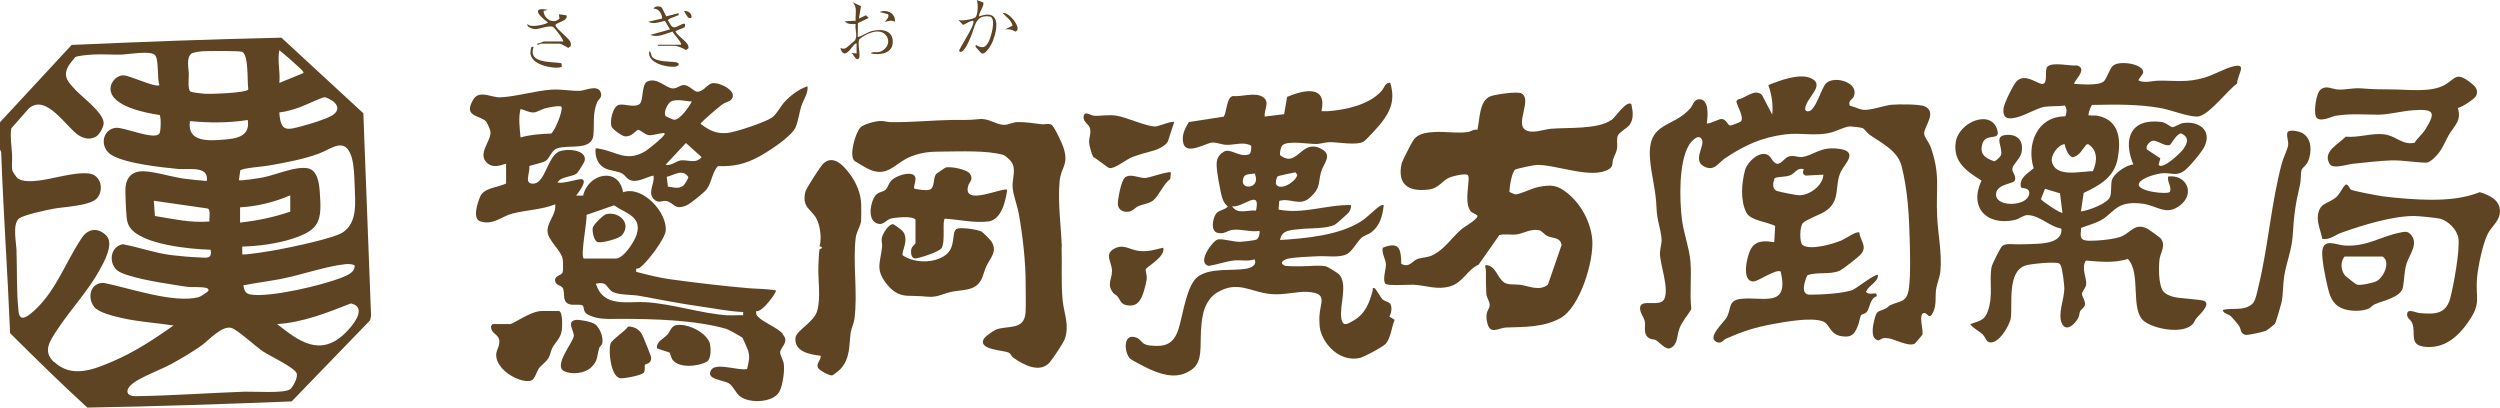
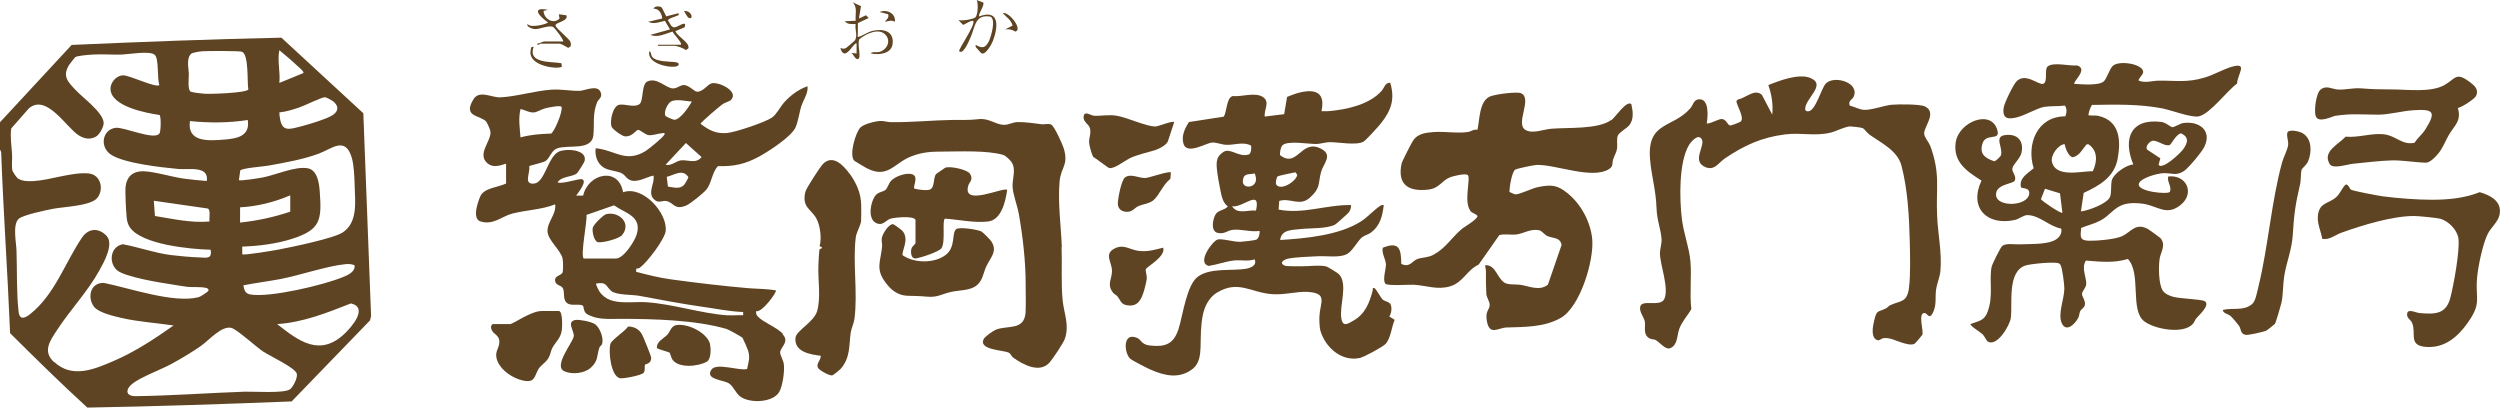
<svg xmlns="http://www.w3.org/2000/svg" id="_レイヤー_2" data-name="レイヤー 2" viewBox="0 0 300 48.9">
  <defs>
    <style>
      .cls-1 {
        fill: #5e4423;
      }
    </style>
  </defs>
  <g id="_レイヤー_1-2" data-name="レイヤー 1">
    <g>
      <path class="cls-1" d="M33.78,4.52c-8.39.18-16.78.5-25.18.87L0,14.67v3.27l.14.32c.26,7.24.78,14.5,1.07,21.72,3.04,3.02,6.1,6.03,9.27,8.93,8.16-.14,16.36-.42,24.52-.74l9.4-9.72.13-.52-.93-24.34-9.82-9.06ZM40.08,12.24c.72.69.39,1.31-.4,1.71-.79.41-2.42.91-3.31,1.15-1.9.5-2.7.83-2.85-1.61.84-.08,1.66-.35,2.46-.62.57-.2,2.66-1.21,2.98-1.2.23,0,.93.4,1.12.57ZM33.52,6.02c.73.61,1.48,1.23,2.17,1.89.15.14.84.68.71.86l-2.88,1.18c.14-1.32-.26-2.64,0-3.93ZM38.27,18.43c1.56-.58,3.14-2.1,3.93.45.29.95.33,2.44.36,3.44.06,1.92.38,4.34-1.4,5.55-1.09.74-6.18,1.78-7.74,2.08-.55.11-4.19.72-4.35.56v-.92c1.91-.05,4.13-.34,5.95-.92,3.43-1.1,3.61-2.2,3.35-5.69-.07-.98-.28-2.55-1.41-2.78-1.46-.3-3.86.79-5.4,1.09-.4.08-2.75.46-2.89.32l.16-1.15c.22-.3,2.85-.48,3.41-.59,1.94-.35,4.2-.75,6.03-1.44ZM41.08,33.28c-2.32.94-8.66,2.45-11.02,2.06-.66-.11-.74-.53-.86-1.1,1.48-.29,2.99-.48,4.48-.76,2.32-.45,5.63-1.58,7.78-1.78.39-.04.72-.02,1.09.13.11.8-.84,1.2-1.47,1.45ZM28.81,26.71v-1.83c2.07-.11,4.13-.63,6.02-1.44v1.96c-1.95.66-3.97,1.09-6.02,1.31ZM25.14,26.58c-2.24.19-4.36-.31-6.55-.66l-.13-1.83,6.46.93c.4.13.15,1.2.22,1.55ZM22.79,14.53c2.29.23,4.66.23,6.94-.13.31,1.94-1.28,2.23-2.82,2.35-1.84.15-4.48.36-4.12-2.22ZM22.95,6.45c.16-.15,1.06-.28,1.34-.3.57-.04,4.55-.06,4.78.07.81.44.57,3.67.73,4.52-.28.42-4.54.56-5.25.51-.31-.02-1.53-.15-1.69-.27-.37-.26-.19-1.65-.2-2.16-.02-.65-.33-1.81.29-2.38ZM6.49,43.46c-1.43-1.32-.47-2.58.34-3.83,1.59-2.45,3.67-4.6,5.11-7.2.55-1,1.77-3.16.83-4.15-.94-.97-2.15-.91-2.92.22-2,2.92-3.24,6.79-6.18,9.15-.63.51-1.32.85-1.44-.26-.26-2.29-.17-5-.25-7.34-.03-.94-.49-3.09.26-3.79.52-.47,3.34-1.05,4.16-1.21,1.28-.24,4.46-.34,5.26-1.28.83-.99.47-2.78-.98-2.95-1.95-.22-4.63.8-6.68.91-.63.03-1.22.03-1.79-.27-.2-.1-.72-.86-.75-1.11-.07-.58.02-1.23-.01-1.82-.06-1.02-.25-2.07-.1-3.12l2.11-2.4c2.13-1.83,4.51,2.33,6.02,3.25.67.41,1.4.54,2.1.09.39-.25.88-1.15.86-1.61-.06-1.25-2.47-2.98-3.32-3.89-.93-.99-1.68-1.66-.84-3.04.08-.13.66-.87.75-.95.24-.19,1.83-.3,2.3-.32,1.09-.05,2.19.04,3.28.01.83-.03,3.38-.49,3.96.03.53.48.26,2.9.56,3.63-.45.37-3.59-1.2-4.38-1.17-.8.03-1.51.86-1.49,1.63.04,2.11,4.28,2.89,5.88,3.13.21.15.17,1.94,0,2.21-.57.89-4.31-.81-5.28-.67-1.62.23-1.91,2.33-.54,3.22,1.63,1.06,6.09,1.53,8.1,1.72,1.15.11,3.7-.44,3.39,1.44-.91-.07-1.82-.16-2.72-.28-1.46-.2-3.53-.85-4.88-.89-1.18-.03-1.97.58-2.13,1.77-.09.65.05,3.05.12,3.79.04.42.15.83.39,1.18,1.42,2.08,7.32,2.62,9.69,2.68.19,1.15-.5.96-1.38.92-1.05-.04-2.33-.15-3.38-.28-1.97-.25-3.83-.94-5.78-1.3-1.47.26-1.75,2.14-.73,3.09.87.82,5.19,1.52,6.53,1.72.64.1,1.29.22,1.93.3.68.08,1.66-.04,2.33.15.13.04.25.16.22.3-.03.14-.98.74-1.17.79-3,.78-8.33-1.1-11.39-1.71-1.61-.05-2.03,1.73-1.17,2.87.54.71,2.47,1.15,3.36,1.35,2.04.46,4.12.58,6.18.89-2.29,1.61-4.65,3.17-7.24,4.28-2.33,1-4.94,2.09-7.08.1ZM34.8,46.71c-.66.52-4.34.26-5.4.29-4.34.15-8.75.48-13.09.54-1.29.02-1.26-.83-.43-1.49,1.04-.83,3.47-1.7,4.77-2.42,1.11-.61,2.46-1.41,3.49-2.14.94-.67,2.48-2.45,3.63-2.14.7.19,2.95,2.27,3.83,2.85.77.51,3.89,1.96,4.02,2.66.1.52-.44,1.55-.82,1.86ZM41.32,40.07c-2.95,2.76-5.46.88-8.06-1.18,3.11-.2,5.99-1.36,8.85-2.48,2.14.49.07,2.86-.8,3.67Z" />
      <g>
        <path class="cls-1" d="M193.34,14.4c-1.56,1.15-5.25.88-7.2,1.05-.96.08-2.3.67-3.13.11-1.17-.79.91-3.74-.48-4.37-.52-.23-3.09.13-3.69.37-1.36.54-1.26,2.81-1.55,4.02-.43-.12-.77.21-1.12.26-1.38.19-2.73-.08-4.05,0-.97.07-1.97.17-2.53,1-.2.29-1.35,2.53-1.4,2.79-.53,2.5.79,3.38,3.13,3.13,1.45-.15,1.6-1.05,2.7-1.49.39-.15,1.78-.49,2.1-.27.42.29-.51,3.16.31,4.27.08.29.96.47.86.71-.19.48-1.53,1.19-1.96,1.57-1.18,1.03-1.91,2.29-3.37,3.05-.59.31-1.32.29-1.87.48-.59.2-.95,1.11-1.94.58-.02-1.78-.22-2.73-2.22-1.93-.16.69.37,1.37.38,2.02.01.56-.43,1.82-.07,2.29.23.3,2.82.1,3.4.13,1.56.09,2.82.65,4.38.19,1.56-.47,1.99-1.94,3.42-2.61l2.48-3.54c.66-.17,1.36,0,2.02-.07.92-.11,1.69-.72,2.76-.51.32.06.63.54,1,.7.64.29,1.53.12,1.69,1.07l-1.64,4.76c-1,.8-2.21.19-3.28.02-.6-.09-1.48.04-1.95-.27-.93-.62-1.01-2.12-2.29-2.09-.03.24.09.46.08.7-.01.82,0,1.95.05,2.76.03.41.41.91.4,1.33-.02.59-.55.69-.34,1.9.32,1.83,1.34.82,2.38.79,2.18-.07,4.46-.02,6.46-1.13,2.36-1.31,4.02-6.88,3.81-9.42-.18-2.09-1.33-4.24-2.96-5.56-1.23-1-1.95-1.05-3.5-.75-.74.14-2.17.85-2.66.88-.29.02-.55-.2-.82-.28,0-.54.29-2.5.73-2.7.3-.14,2.25-.55,2.59-.55,2.34-.03,6.61,1.76,8.62.51.58-.36.36-.74.51-1.19.13-.39.4-.85.46-1.24.08-.49-.07-1.22.1-1.6.18-.39,1.03-.86,1.31-1.17.65-.73.51-1.73.31-2.61-.58-.49-1.94,1.61-2.41,1.95Z" />
        <path class="cls-1" d="M101.93,20.83c-.69-.95-1.95-2.33-3.14-1.19-.34.32-2.03,2.93-2.14,3.36-.47,1.9.7,2.08,1.32,3.23.46.84.65,2.41.38,3.31.66.23,0,.32-.01.4-.05.18-.12,1.48-.13,1.81-.09,1.79.33,3.92-.16,5.6-.38,1.29-2.5,2.33-2.59,3.17-.19,1.7,1.75,2.02,3.02,2.17.06.54-.58.91-.33,1.44.15.31,1.36.96,1.7.92.13-.01.93-.67,1.04-.8,1.16-1.32.98-2.8,1.19-4.31.08-.55.37-1.09.45-1.65.42-3.22-.22-6.7.16-9.8.07-.6.62-1.51.64-1.98.02-.49.03-1.45.01-1.95-.03-1.39-.59-2.63-1.39-3.73Z" />
        <path class="cls-1" d="M127.42,29.65c-.1-2.59-.49-5.23-.27-7.85.16-1.81,1.12-1.94.49-4.03-.15-.48-1.13-2.66-1.5-2.82-.38-.16-.79,0-1.13-.04-.92-.11-1.95-.28-2.9-.26-.55,0-1.14.36-1.66.33-1.06-.05-1.76-.83-3.03-.68-1.15.14-1.89.07-3.05.09-2.49.04-4.94.3-7.46.27-.43,0-.81-.17-1.31-.14-.58.03-1.97.37-2.36.79-.58.61-1.39,3.37-.71,3.99.08.07,1.28.78,1.47.88,2.57,1.34,3.3-.66,5.42-1.44,1.42-.52,2.33-.54,3.76-.55,2.02-.01,5.31-.16,7.2.4.28.08.82.59.99.84.61.87.09,2.03.14,2.99.06.98.56,2.21.74,3.2.48,2.65.85,5.93.83,8.61,0,.95.04,2.39-.01,3.25-.15,2.23-2.13,1.52-3.56,2.08-.34.14-1.33.83-1.48,1.15-.62,1.34,2.53,1.28,3.07,1.64.21.14.27.41.48.56,1.18.85,3.23,1.97,4.42.53.38-.46,1.61-2.27,1.79-2.8.56-1.66-.11-2.99-.27-4.59-.21-2.09-.05-4.32-.13-6.42Z" />
        <path class="cls-1" d="M106.84,26.25c.48-.16,2.85-.39,3.02.14v2.75c0,.14-.39.45-.45.59-.18.43-.11,1.35.48,1.28.54-.06,2.83-.8,3.1-1.24.49-.8.04-3.28.4-3.53,1.64.1,3.54.54,5.18.34,1.62-.19,2.11-2.47,2.29-3.8-.5-.36-5.46,2.08-4.66-.53.14-.44.63-.67.21-1.38-.31-.53-2.44-.98-2.99-.74-.06.03-1,.68-1.05.72-.46.45-.11,1.77-.89,1.93-.53.1-1.23-.03-1.75-.14-.26-.31.87-1.88-.84-1.78-.62.04-1.57.38-1.99.87-.27.31-.39.85-.65,1.06-.32.26-.82.22-1.18.65-.59.72-.98,2.72-.01,3.28.85.49,1.24-.3,1.77-.47Z" />
        <path class="cls-1" d="M119.01,29.03c-.14-.23-1.03-1.14-1.24-1.25-.46-.24-2.61-.57-3.01-.29-.6.42-.03,2.12-1.25,3.08-1.36,1.06-3.77,1.03-5.17.08-.26-.37.87-1.9-.05-2.95-.1-.11-1.02-.79-1.11-.8-.54-.05-1.26,1.16-1.35,1.61-.09.43.06.76.02,1.1-.2,1.89-.82,2.68.47,4.37.64.84,1.44,1.47,2.56,1.51.89.03,1.42.02,2.37.11,1.25.12,1.81-.34,2.92-.58.93-.2,2.18-.15,2.95-.71.81-.6.84-1.46,1.22-2.31.48-1.06,1.38-1.8.66-2.97Z" />
        <path class="cls-1" d="M276.34,16c-.39-.24-1.7-.55-1.86-.07-.11.54.17.97.09,1.52-.07.51-.56,1.45-.72,2.04-1.3,4.76-1.65,10.07-2.85,14.96-.14.55-.32,1.67-.73,2.02-1.04.9-2.31.42-3.53.72.05.47.61.42.99.78.19.18.81.92.96,1.14.25.37.15.95.77,1.07.33.07,2.11-.35,2.47-.49.12-.05.99-.75,1.06-.83.11-.14.72-2.22.79-2.55.22-1.05.16-2.14.33-3.2.27-1.67.9-3.1,1.02-4.88.16-2.55.3-3.6.87-6.07.14-.58.07-1.35.19-1.77.07-.23.6-.59.79-1.05.44-1.08.47-2.66-.64-3.34Z" />
        <path class="cls-1" d="M135.5,19.02c.97-.46,2.06-.69,3.07-.99.49-.15,1.34-.58,1.57-1.05l.76-2.32c-.22-.21-1.89.52-2.27.52-1.14-.02-3.33-1.07-4.61-1.29-.99-.17-1.92.05-2.73,0-.41-.03-1.14-.64-1.25.06-.11.69.64.93.76,1.46.15.63-.13,1.11-.11,1.67.01.33.32,1.46.49,1.74.34.18,1.77,1.32,1.95,1.35.62.09,1.81-.87,2.39-1.14Z" />
        <path class="cls-1" d="M137.27,34.94c.09-.29.32-1.22.34-1.5.04-.4-.18-.92-.11-1.14.09-.28,2.44-1.53,2.08-2.58-1.02.25-1.73.49-2.82.4-1.15-.1-1.88-.9-3.03-.29-1.28.67-.28,1.64-.29,2.71-.01,1.02-.66,1.58.14,2.6.15.19.38.26.5.41.4.48.39.95,1.15,1.08,1.29.22,1.71-.64,2.04-1.7Z" />
        <path class="cls-1" d="M135.01,21.28c-.46.35-.87,2.56-.87,3.17,0,.76.72,1.09,1.43.93.36-.08.71-.51,1.05-.65.55-.24,1.29-.29,1.79-.7.67-.55,1.22-2,2.03-2.55l.07-.78c-.22-.22-2.59.64-3.08.66-.75.03-1.76-.58-2.42-.07Z" />
        <path class="cls-1" d="M116.81,2.55c.15.63-1.87,3.43-1.7,3.6.49.47,1.23-1.37,1.37-1.7.55-1.23.5-2.76,2.34-2.46.74.25.11,2.42-.15,2.95-.41.82-.78.91-1.59.44v.26s.64.71.64.71c.48.43,1.3-1.08,1.43-1.44.65-1.7.82-3.88-1.68-2.93-.04-.43.72-1.35.51-1.69l-.77-.28c.2.43.14,1.77-.16,2.07-.2.2-1.72.51-2.07.29l.59.62c.1,0,1.23-.74,1.25-.42Z" />
        <path class="cls-1" d="M102.79,5.24v1.18l-.65-.07c.29.11.48.88.85.72.4-.17-.15-1.77.13-2.36.76-.64,2.34-1.42,3.15-.53.71.78.12,1.87-.82,2.07-.29.06-.83-.09-.95.16.95.22,2.45.06,2.61-1.12.21-1.56-1.12-1.88-2.38-1.59-.66.15-1.16.59-1.8.75l.02-1.68,1.29-.61-.32-.33-.85.39.25-1.48-1.03-.48c.65.59.32,1.43.39,2.23l-1.31.06c.34.4.84.34,1.31.33-.13.65.31,1.5-.14,2.02-.06.07-.93.81-1,.85-.29.16-.39.09-.7.01.55,1.87,1.66-.88,1.96-.52Z" />
        <path class="cls-1" d="M78.25,6.8c-.15-.21-.09-.6-.34-.64-.28,1.39,2.1,1.95,3.08,1.84.56-.06.62-.45.13-.53-.73-.12-2.39,0-2.87-.67Z" />
        <path class="cls-1" d="M121.52,3.07l-.92.46c.49-.05.82,0,1.23.26.96-.2-.75-2.44-1.5-2.22.43.49,1.01.81,1.18,1.5Z" />
        <path class="cls-1" d="M106.2,2.62c.43-.08.76-.26,1.18,0,.15-1.01-.97-1.55-1.83-1.18l1.03.27c.13.43-.18.6-.38.9Z" />
        <path class="cls-1" d="M82.92,1.74c-.15-.3-.48-.45-.82-.43-.03.03.37.69.43.74.29.27.6.12.39-.32Z" />
        <path class="cls-1" d="M251.11,12.59c2.78-.05,5.58-.11,8.33.41,1.06.2,3.56,1.16,4.43.96,1.37-.32,3.37-3.07,4.58-3.93.03-1.11,1.37-2.58-.59-2.03-1.03.29-2.21.98-3.28,1.3-2.12.64-3.38.36-5.51.38-.8,0-1.58.32-2.42,0-.13-.15.5-.71.53-.99.09-1.03-2.94-1.5-3.66-.77-.39.4-.71,1.5-1.05,1.83-.59.57-2.74.35-3.54.32-.25-.24,1.73-1.78.32-2.22-.85.11-2.94-.47-3.57.16-.36.36.09,1.88-.51,2.05-.57.16-2.05-1.35-3.15-.34-.39.35-1.51,2.66-1.58,3.2-.2,1.39.59,1.43,1.67,1.14.94-.25,2.43-1.12,3.22-1.24.73-.11,1.7-.05,2.46-.15.27.39.22.88.05,1.29-3.4,0-4.69,3.36-3.8,6.23-.7.62-1.79,1.16-1.52,2.29.11.17,1.11-.02.98.81-.23,1.48-3.82,1.59-3.97.17-.15-1.38,2.05-1.37,2.24-1.78.25-.56-.35-1-.29-1.44.08-.55.94-1.18,1.1-1.92.31-1.45-.52-2.31-1.98-2.11-1.35.18-.22,1.52-.48,2.4-.06.19-.63.74-.82.74-1.01-.36-1.73-.77-1.45-1.97.35-1.55,2.17-.39,1.85-1.69-.65-2.67-4.67-1.11-5.02,1.41-.33,2.36,1.37,3.48,3.1,4.57-1.53,3.24.62,5.45,3.97,4.73.53-.11,1.1-.61,1.56-.59,1.48.04,2.62,1.38,4.04,1.62.14.72-.37,1.24-.99,1.49-1.07.43-2.87.35-4.05.4-.61.03-1.71-.2-2.1.26-.23.28-1.15,2.11-1.22,2.45-.32,1.73.23,3.38-.45,5.31-.41,1.15-.99,1.14-2.07,1.54-.14.19,1.22,1,1.45,1.24.21.22.47.78.61.86,1.11.69,2.66-1.94,2.77-2.84.21-1.75-.44-5.51,1.72-6.27.6-.21,3.58-.5,4.06-.26.09.04.14.12.19.2.21.37.45,2.31.45,2.8,0,1.29-.84,3.1-.28,4.23.54,1.08,1.61-.01,1.96-.72.13-.26.11-.57.24-.81.12-.22.45-.37.53-.66.15-.53-.33-1.02-.33-1.38,0-.32.48-.71.51-1.19.04-.79-.63-1.94-.04-2.81,1.71.13,3.36.33,5.03-.2,1.65,1.73.22,6.13,1.96,7.48,1.22.95,4.7,1.6,5.84.32.19-.21.25-.47.4-.65.38-.46,1.74-1.63,1.02-2.08-.4-.24-2.96-.29-3.8-.53-.44-.13-.96-.34-1.23-.74-.51-.77-.51-2.87-.38-3.79.1-.76.84-1.7.08-2.53-.06-.07-1.37-1.01-1.48-1.07-1.44-.79-2,.31-3.05.84-.79.4-3.07.59-3.99.57-1.2-.02-1.06-.5-.97-1.54.77-.31,1.58-.5,2.32-.89,1.12-.6,1.59-1.54,2.79-1.92.7-.22,1.65-.2,2.38-.08,1.74.28,2.77,1.5,4.46.12,1.73-1.41.67-3.67-1.51-3.4-.15.68.46,1.19.21,1.84-.24.35-3.97-.02-3.73-.96.19-.72,2.26-1.25,2.93-1.28.96-.04,1.57.37,2.49-.26.58-.4,2.15-2.29,2.45-2.92.95-1.99-.7-3.12-2.57-2.83-.34.05-1.08.52-1.29.49-.28-.05-.74-.56-1.33-.63-3.67-.45-4.62,2.04-3.34,5.11-.84.03-2.41,1.12-2.59,1.93-.12.53-.02,1.39-.19,1.91-.26.84-2.67,1.71-3.51,1.79l.33-2.22c1.93-.9,3.69-1.9,4.09-4.16.39-2.19.23-4.5-2.32-5.08-.38-.09-.66-.02-.99-.06-.18-.02-.23.07-.19-.19.03-.23.28-1.03.47-1.1ZM258.3,16.89c.66-.07,1.43.72,2.07.51.18-.06.76-1.31,1.36-1.4,1.01.48.8,1.15.23,1.94-.32.44-2.47,2.49-2.93,1.84l.21-.78-1.59-1.05c-.27-.37.33-1.02.66-1.05ZM244.91,23.9l.49-1.25,1.8.55.29,2.33c-.14.16-2.41-1.36-2.58-1.63ZM251.14,20.54c-1.42,0-4.49.83-4.91-1.15-.16-.78.74-2.01,1.52-2.1.08.44.47,1.53.99,1.58.8-.17,1.15-.97,1.63-1.52l.2-.06c1.19.74,1.11,2.09.57,3.26Z" />
        <path class="cls-1" d="M166.75,36.41c-.19-.24-.59-.26-.8-.44-.26-.22-.79-1.28-1.02-1.4-.3-.06-.16.13-.21.31-.4,1.49-.89,2.78-2.3,3.59-.65.37-1.26.82-1.45-.21-.29-1.56.83-4.09-.28-5.34-.13-.15-1.38-.91-1.54-.95-.84-.19-2.04-.01-2.85-.02-.43,0-1.94.03-2.16-.08-.71-.34-.04-.74.47-.84,1.01-.19,2.45-.22,3.52-.28,1.03-.06,2.64.22,3.52-.27.66-.36,1.23-1.53,1.79-2,.27-.23.72-.32,1.03-.54,1.15-.83,1.42-2,1.58-3.33-.2-.04-.31.02-.46.12-.71.46-1.46,1.31-2.24,1.82-2.62,1.69-6.67,2.06-9.73,2.25.15-1.26,1.41-1.19,2.42-1.31,1.16-.13,3.2-.02,4.17-.54.16-.09,1.55-1.33,1.66-1.48.17-.25.27-.55.26-.86-2.91-.07-5.77,1.13-8.7.54l.08-1.04c1.39-.41,2.46.73,3.71-.42,1.27-1.16.93-1.61,1.3-3.02.27-1.05,1.51-2.07-.03-2.84-2.38-1.19-2.79,2.41-4.88.79-.06-.26.07-.96.26-1.16.59-.65,3.24-.15,4.14-.18.49-.02,1.04-.21,1.54-.22,1.06-.01,3.17.42,4.05-.05.32-.17,1.81-1.83,2.12-2.22,1.21-1.53,1.7-2.87,1.11-4.85-.59-.08-.72.61-1.05.98-1.47,1.65-4.22,2.24-6.35,2.42-.28.02-.57,0-.85,0,.7-3.2-2.17-2.55-4.13-1.71l-.35,2.07-2.33.29c-.11-.83.67-1.75-.21-2.34-.94-.63-2.55-.01-3.62-.12-.77.15-.71,1.9-1.09,2.47l-4.17.64c-.5.75-.94,1.7-.66,2.62.41,1.36,2.72-.1,3.41-.15.53-.04,1.14.24,1.7.27.99.05,2.03-.41,2.97.08.12.15.03,1-.23,1.07-1.19.41-2.23-.83-3.05-.3-.84.54-.88,1.14-.79,2.09.07.71.28,1.87.43,2.58.15.69.28,1.43.88,1.87-.34.45-1.13.43-1.44.91-.37.56-.67,2.07.23,2.27.79.18,1.15-.29,1.8-.37.99-.12,2.18.3,3.21.13.06.3-.08.91-.37,1.04-.2.1-1.62.26-1.93.27-.78.03-2.28-.44-2.75-.27-.62.22-2.52,2.8-1.04,3.16.95-.14,2.09-.55,3.02-.65.82-.09,1.72.14,2.48-.14.34.74-.5,1.05-1.08,1.14-1.72.27-4.13-.14-5.66.89-1.44.98-1.85,4.7-2.4,6.37-.59,1.79-1.6,2.15-3.44,1.94-1.04-.12-.97-.69-1.56-.93-1.73-.69-1.5,1.85-.8,2.5.27.25,2.03,1.14,2.47,1.33,1.7.75,3.47,1.14,5.05-.1.78-.6.91-1.67.94-2.61.03-1.33,0-2.52.28-3.89.21-1.03.77-2.09,1.68-2.64,2.57-1.55,4.05-.01,6.6.18,1.53.12,3.05-.36,4.33-.27,2.42.18,1.45,1.22,1.37,2.95-.02.42.01,1.32.12,1.71.59,2,2.53,3.74,4.73,3.27.5-.11,2.75-1.32,3.09-1.69.63-.68.72-2.05,1.09-2.89l-.64-.4c.28-.43.37-1.21.05-1.63ZM150.58,20.82c.07.24.15.46.14.71-.02,1.08-1.68,1.16-1.58.15.1-.94.69-.71,1.43-.86ZM150.72,25.27c-1.02-.11-2.19.52-2.88-.52,1.29.25,3.48-2.22,2.88.52ZM153.14,22.13c-.09-.14.01-.87.2-.98.09-.05,1.75-.42,1.93-.44.07,0,.14-.04.21-.02l.19.3c-.15.82-2.04,1.97-2.54,1.13Z" />
        <path class="cls-1" d="M231.58,17.42c-.17-.45-.66-.93-.68-1.4-.04-.81,1.59-2.52.09-3.25-.61-.29-3.21-.27-3.99-.2-.96.09-2.58.72-3.47.6-.44-.06-1.09-.39-1.55-.49-.25-.58.31-.76.44-1.03.81-1.74-2.26-2.63-3.29-1.66-.58.55-1.26,3.44-2.2,3.37-.16-.01-.23-.07-.31-.2-.07-1.36,2.63-2.95.63-3.8-1.37-.58-3.72.31-5.05.85.4,1.13.59,2.34.47,3.54l-1.24-2.36c-.87-.81-1.94.39-2.87.54l-.2.2c.06.56,1.03,2.04.51,2.47-.08.07-1.13.48-1.24.46-.36-.04-.44-.77-1.05-.78-.36,0-1.58.69-1.77.51.15-.87.3-3-.97-2.87-.61.06-.65.67-1,1.07-2.09,2.43-5.18,1.54-4.84,6.06.16,2.05.71,3.71.78,5.89.05,1.55.55,2.61.61,3.82.02.49-.21,1.2-.2,1.67.04,1.41,1.1,4.1.54,5.42-.45,1.05-2.64.04-2.89.91-.19.66.47,1.29.55,1.89.08.61-.25,1.5.54,1.95.26.15.5.09.72.19.46.22,1.21,1.24,1.78.99.93-.41.78-1.5,1.09-2.33.32-.88.99-1.56,1.44-2.36-.22-1.89.05-3.85-.11-5.73-.14-1.68-.83-3.39-1.03-5.13-.28-2.36-.38-6.73.85-8.81.26-.44,1.16-1.47,1.56-.67.37.75-1.12,2.45.21,3.2,1.25.7,1.73-.39,2.56-.95,2.33-1.56,4.37-2.51,7.21-2.87,1.93-.25,3.61.26,5.53-.23.66-.17,1.68-.72,2.29-.73.24,0,1.32.13,1.5.21.19.08.55.59.8.77,1.42,1.01,3.37,1.91,3.85,3.74.74,2.84.92,6.07.99,8.97.04,1.61.11,4.14-.09,5.67-.23,1.82-1.02,1.52-2.24,2.09-.2.09-.33.29-.53.39-.99.49-1.09.12-1.41,1.47-.16.65-.46,2.12.43,2.35.24.06.44-.24.76-.26.78-.05,1.42.33,2,.5.47.15,1.26.42,1.68.17.06-.04.88-.99.91-1.06.2-.42-.57-2.63.26-2.62.37,0,.57.93,1.05-.12.42-.92.21-1.77.34-2.67.1-.73.45-1.51.52-2.23.2-2.19-.29-4.39-.39-6.56-.17-3.48.44-5.05-.86-8.57Z" />
-         <path class="cls-1" d="M225.23,35.55l-.08-.33c-.4-.05-.93.17-1.23-.19.31-.81,1.48-1.18,1.44-2.03-.23-.24-2.52,1.53-2.92,1.73-.96.49-4.08.64-5.26.63-1.2,0-.6-1.68-.3-2.33,1.23-.44,2.65-.04,3.85-.53.4-.17,2.29-1.66,2.58-2,.81-.95-.08-1.58-.19-2.59-.27-.23-1.64.7-2.04.89-1.02.46-3.82,1.28-4.76.61-.41-.3-.36-2.26.03-2.65.45-.44,1.98-.97,2.62-1.37,2-1.26,1.12-3.07,1.92-4.76.47-1,2.27-2.5-.34-2.79-2.23-.25-2.86.82-4.33,1-.45.06-.98-.25-1.61-.05-.38.12-.82.82-1.25.86-.57.05-.78-.8-1.18-1.04-1.03-.6-2.52.86-2.77,1.78-.42,1.58-.6,3.65.16,5.14.48.94,2.55,1.1,3.45,1.59l-.11,1.94c-1.03-.14-2.1-.28-2.75.72-.51.79-1.3,4.1.32,3.99.53-.04,2.73-1.57,3.21-1.17,1.02,4.41-2.11,2.97-4.77,3.26-1.59.18-1.14,1.18-1.71,2.22-.34.61-2.42,2.41-1.23,2.95.61.28.74-.21,1.17-.4,1.9-.84,3.42-1.34,5.48-1.72,1.58-.29,4.58-.85,6.06-.37.92.3.82,1.62,2.38,1.82,1.22.16,1.49-.33,1.9-1.32.12-.3.25-1.07.36-1.21.11-.15.47-.16.67-.38.39-.44.37-1.67,1.23-1.91ZM213.25,22.92c-.65-.25-.49-1-.3-1.54.59-.23,1.23-.11,1.83-.33.67-.24.81-.97,1.67-.75-.12.36-.18.59.23.77l2.13-.11c-.06,1.3-1.67,2.5-2.93,2.47-.31,0-2.34-.4-2.63-.51Z" />
        <path class="cls-1" d="M297.57,23.06c-1.82.73-3.81.91-5.76.91-1.75,0-4.13-.18-5.87-.41-.52-.07-3.6-.64-3.84-.81-.14-.1-.3-.66-.61-.61-.48.44-.63,1.04-1.13,1.5-.9.82-1.97.61-2.2,2.12-.15,1,.34,1.93.51,2.9.87.17,1.55-.47,2.31-.74,2.48-.89,6.11-2.01,8.74-2,.48,0,2.67.22,3.08.32.98.25,2.08,1.35,2.21,2.37.19,1.43-.57,5.61-.97,7.13-.52,1.98-1.84,1.98-3.67,1.83-.53-.04-1.53-.65-1.52.2,0,.43.43.57.6.98.53,1.24-.47,2.68,1.59,2.87,2.27.21,3.87-1.17,5.08-2.88,1.72-2.43.9-2.77,1.13-5.42.11-1.32.69-4.1,1.28-5.26.41-.8,1.28-1.46,1.43-2.36.26-1.56-1.1-2.26-2.39-2.64Z" />
        <path class="cls-1" d="M280.3,13.89c1.88-.29,3.31-.13,5.09-.13,1.29,0,2.89-.45,4.19-.53,2.42-.16,2.81.15,1.48,2.27-.4.64-.92,1.01-1.31,1.63-1.49.33-2.25-.87-3.71-1.02-1.51-.15-3.01.43-4.56.29-.86.93-2.84,1.77-1.91,3.3.38.62,2.08.02,2.8-.05,1.43-.14,3.18-.36,4.58-.4,1.4-.04,2.82.25,4.2.27.46,0,1.19-.77,1.48-1.14.53-.66.81-1.46,1.23-2.18.65-1.12,1.56-1.69,1.08-3.24.47-.08,2.04-1.09,2.2-1.47.33-.76-.18-1.2-.73-1.62-1.7-1.28-1.7-.46-3.05.32-1.67.96-4.51.53-6.4.54-1.45,0-2.22-.02-3.66-.13-.96-.07-1.86.2-2.76.14-.74-.05-1.38-.55-2.07.01-.55.44-.8,2.54-.59,3.17.31.93,2,.03,2.41-.04Z" />
-         <path class="cls-1" d="M289.22,28.07c-.38-.39-.8-.24-1.29-.14-2.31.46-3.9,1.7-6.58,1.53-1.01-.06-2.46-.9-2.67.6-.12.89.37,3.26.6,4.22.28,1.18.54,2.18,1.74,2.71.84.37,2.25.41,3.11.09.36-.13.57-.45.86-.58.9-.4,3.13-.82,3.36-2.01.18-.92.14-1.87.43-2.84.34-1.12,1.56-2.45.44-3.59ZM285.21,33.73c-.43.22-1.97.56-2.4.42-.08-.02-1.24-.92-1.34-1.02-.58-.6-.67-1.73-.11-2.35h4.54c1.02.62.15,2.51-.69,2.94Z" />
        <path class="cls-1" d="M93.96,40.07c-.74-.8-2.43-1.42-3.02-2.09-.19-.21-.24-.36-.19-.65.65.25,2.55-2.33,2.35-2.49-1.11-.19-2.23-.17-3.34-.26-3.08-.27-6.21-.64-9.28-1.06-1.4-.19-2.78-.55-4.14-.9v-.38c.17,0,.32-.03.46-.13.84-.61,2.97-3.39,3.08-4.39.24-2.18-2.77-5.5-5.11-4.65-.55-3.13-4.22-2.23-4.79.4h-.84c.22-.3,1.39-1.77.7-1.96-.39-.11-2.32.61-2.93.38.42-.75,1.73-.62,2.32-1.09.12-.09.9-1.34.93-1.5.3-1.39-2.23-1.5-3.09-1.11-1.34.61-1.66,3.7-2.98,3.84-1.32.13-.44-1.28-.58-2.09.06-.08,1.61-.41,1.94-.61.53-.33.68-1.24,1.37-1.51,1.36-.52,4.21.35,4.39-1.63.13-1.37-.12-2.49.43-3.89.17-.42.72-.61.42-1.28-.4-.89-1.88-.14-2.49-.12-1.04.03-2.24-.22-3.4-.14-1.95.13-4.31.85-6.15.92-1.01.04-2.5-.9-3.19.21-1.36,2.19.78,1.89,1.51,2.7.13.15.51,1.02.52,1.22.08,1.17-1.66,2.67-.36,3.79.86.74,2.16-.03,2.23.06v2.36c-.93.46-2.67.52-3.1,1.55-.29.69-1.02,2.7.05,3.01,1.56.46,2.54-.64,3.83-.96,1.62-.41,3.54-.47,5.11-1.1.16,1.24-1.01,2.12-.91,3.32.09,1.03,1.59,2.2,1.8,3.19.06.29.09,1.41,0,1.65-.14.41-1.03.38-.89,1.06.11.54.68.46.9.81.33.51-.11,1.55.7,1.92.49.23,1.37-.04,1.72.21.14.1.05.62.4.94.2.18.91.44,1.2.5,1.06.23,1.96.14,2.99.14,3.89.01,8.96.13,12.67,1.22.22.06,1.81.95,1.9,1.05.05.06.61,1.34.66,1.5.28.87.07,1.39-.11,2.25-.94.25-3.71-.81-4.29.09-.78,1.19,1.48,1.21,2.12,1.64.58.39.78,1.18,1.4,1.61,1.16.8,3.87.7,4.63-.59.41-.7.68-2.61.54-3.4-.07-.43-.44-1.01-.43-1.35.03-.65,1.17-1.23.29-2.18ZM62.46,13.09c.55.09,1.05.46,1.64.4.33-.03.91-.39,1.35-.5.32-.08,1.79-.39,1.93-.17.19.57-.88,3.03-1.25,3.21-1.29.04-2.42.12-3.67.46-.09-1.13-.27-2.28,0-3.4ZM70.06,31.03c-.45-.28.42-4.5.32-5.24l3.3-1.15c1.43.99,3.38,1.31,2.72,3.5-.25.82-1.56,2.88-2.48,2.88h-3.86ZM87.28,37.84c-3.17-.23-6.53-1.36-9.69-1.57-2.33-.15-5.17.7-6.09-2.23,1.32-.26,1.18.28,1.83.86.6.53,2.49.44,3.34.59,2.59.47,4.85.93,7.47,1.3,1.68.23,3.35.59,5.04.65v.39c-.63-.03-1.27.04-1.9,0Z" />
        <path class="cls-1" d="M96.18,12.7c.24-.78.83-1.5.72-2.35-1.08.37-2.07,1.11-2.82,1.96-.49.56-.89,1.42-1.46,1.81-.8.55-4.37,1.75-5.36,1.84-1.33.12-2.15-.32-3.19-1.1,0-.18,2.28-2.1,2.63-2.35.27-.2.84-.34,1-.5,1.06-1.05-1.52-2.26-2.33-2-.52.17-1.05,1.07-1.76.99-.28-.03-.92-.73-1.46-.79-.54-.05-.85.43-1.42.4-.84-.04-1.89-1.37-3.05-.83-.73.34-.43,2.34-.95,2.72-.62.45-1.74-.06-2.42.07-.78.15-1.15,1.97-.93,2.62.11.32,1.26,1.14,1.59,1.17.87.09,1.31-.71,1.58-.77.24-.05.87.58,1.3.63.46.05,1.11-.19,1.59-.23.12-.01.41-.12.29.16-.14.33-1.92,1.78-2.31,2.01-2.4,1.41-3.58-.14-5.94-.37-.11.9.19,1.86,1,2.34.62.37,1.51.36,2.1.65.47.22.61.75,1.21.89.84.2,1.79-.43,2.63-.6.19.92-.73,2.01.01,2.8.59.63,1.04.14,1.56.26.92.22.92,1.12,2.36.53.49-.2,2.07-1.49,2.42-1.91.61-.73.67-2.06,1.38-2.81,1.95.05,3.29-.25,4.98-1.17,1.11-.61,3.89-2.4,4.35-3.51.33-.81.45-1.8.69-2.58ZM80.49,12.2c.64-.38,1.82-.04,2.53-.02-.31.59-1.43,2.26-2.14,2.19-.09,0-.97-.38-1.01-.45-.29-.44.26-1.51.62-1.72ZM82.06,22.22c-.54.52-1.26.25-1.91.17l-.14-1.17c.91-.21,1.91-1.02,2.6.04-.01.12-.44.86-.55.96ZM81.65,19.26c-.54.08-1.12.68-1.78.51l2.44-2.61,1.88,1.69c-.71.88-1.69.27-2.55.4Z" />
        <path class="cls-1" d="M67.11,37.32h-2.1c-1.31,0-3.44,1.57-3.8,1.57h-2.1l-.18.22c-.07,1.06,1.04.89.99,1.97-.03.82-.69,1.17-.2,2.31.49,1.13,1.82,1.98,2.98,2.26,1.55.37,1.41-.54,1.92-1.37.28-.45.88-.78,1.19-1.3.25-.42.28-.87.47-1.23.4-.74,1.01-1.16,1.14-2.14.05-.4.12-2.15-.32-2.28Z" />
        <path class="cls-1" d="M75.38,39.18c-.35.54-1.97,1.59-2.12,2.06-.27.87.02,3.85,1.11,4.14.38.1,2.57-.33,2.85-.63.26-.28.08-.83.19-.99.07-.11.77-.08.73-.85-.01-.21-.95-2.51-1.11-2.8-.36-.63-.94-.92-1.65-.93Z" />
        <path class="cls-1" d="M85.22,41.34c-.32-1.42-2.72-2.58-4.1-2.32-.58.11-.76.85-1.03,1.14-.42.44-1.33.82-1.26,1.6.23.19,1.45.48,1.53.56.05.05.17.58.31.8.72,1.11,3.15.87,4.16.27.51-.3.49-1.54.37-2.06Z" />
        <path class="cls-1" d="M71.41,38.91c-.39-.3-1.86-.58-2.31-.52-1.21.17-.14,1.38-.25,1.97-.13.78-2.49,3.57-1.13,4.19.92.42,2.41.27,3.18-.43.91-.83.7-1.4,1.02-2.39.06-.18.28-.29.33-.45.22-.72-.25-1.93-.84-2.38Z" />
        <path class="cls-1" d="M79.79,2.5l.61,1.03-2.36.66c.91.36,1.81-.15,2.67-.4.1.3,1.21,1.37.99,1.58h-2.75v.13h2.03c.28,0,1.08.31,1.33.51l.29-.2c.22-.71-1.28-1.36-1.55-2.08l1.1-.45c.35-.96-.82-.03-1.18,0-.48.03-.57-.55-.84-.85.28-.3.7-.34,1.05-.52.18-.1.32.01.25-.33l-1.48.38-.53-1.05c-.25-.2-.88-.22-1,.14.64-.06,1.02.61,1.04,1.17l-1.69.4c.72.31,1.31.04,2.01-.12Z" />
        <path class="cls-1" d="M64.12,3.49c.65.05,1.67-.5,2.24-.26.17.07,1.37,1.61,1.21,1.75h-2.29c-.15,0-.61.29-.85.26l.07.13c.14.04.33-.13.39-.13h2.23c.26,0,.81.38,1.07.51l.29-.2c.05-.2.03-.38-.05-.57-.16-.34-1.69-1.57-1.76-1.9-.09-.41,1.55-.49,1.31-1.24l-.92-.13.08.52c-.75.75-1.91,0-1.91-.92l.52-.13c-2.1-.4-1,.82,0,1.5,0,.19-2.16.74-2.42.2-.25.3.54.59.8.61Z" />
        <path class="cls-1" d="M63.71,5.89c-.6,2.11,3.48,2.49,3.72,2.09l-.07-.4c-1.22-.21-4.05.07-3.33-1.95-.29-.05-.26.02-.33.25Z" />
        <path class="cls-1" d="M72.77,25.69c-.37.08-1.56,1.27-1.64,1.64-.09.42.13,1.58.59,1.72.5.15,2.56-.4,2.92-.83,1.18-1.4-.33-2.87-1.87-2.53Z" />
      </g>
    </g>
  </g>
</svg>